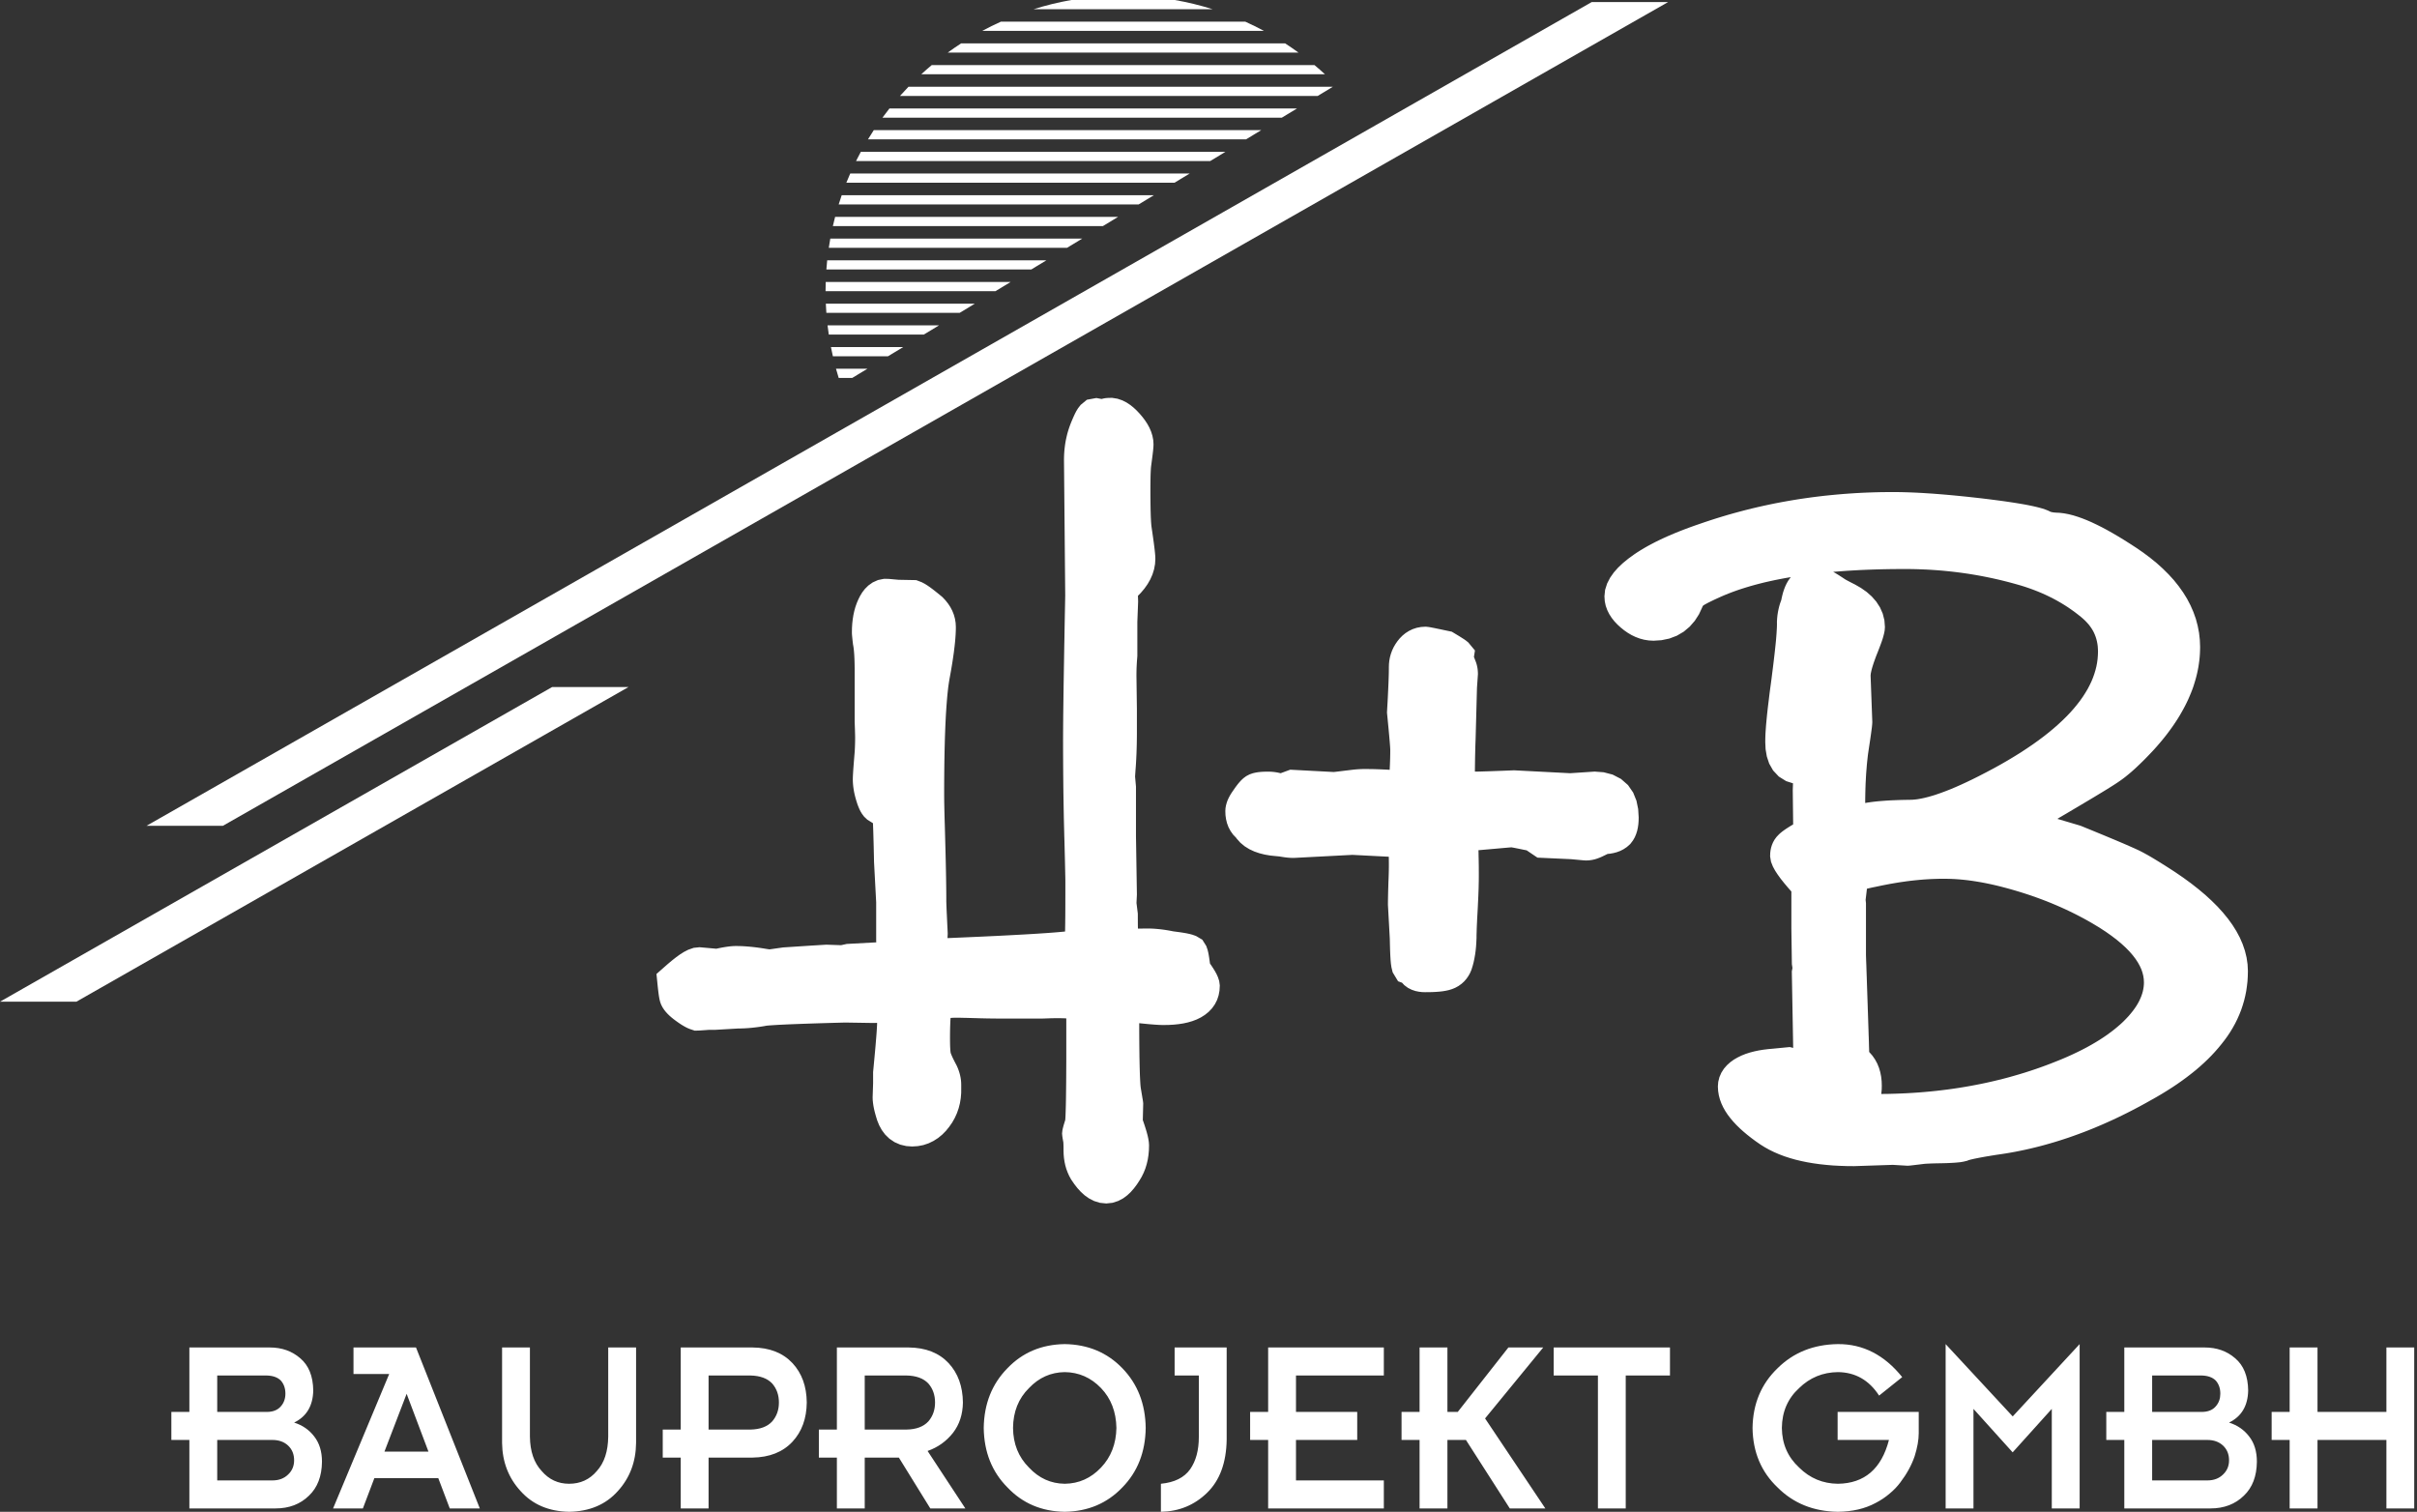
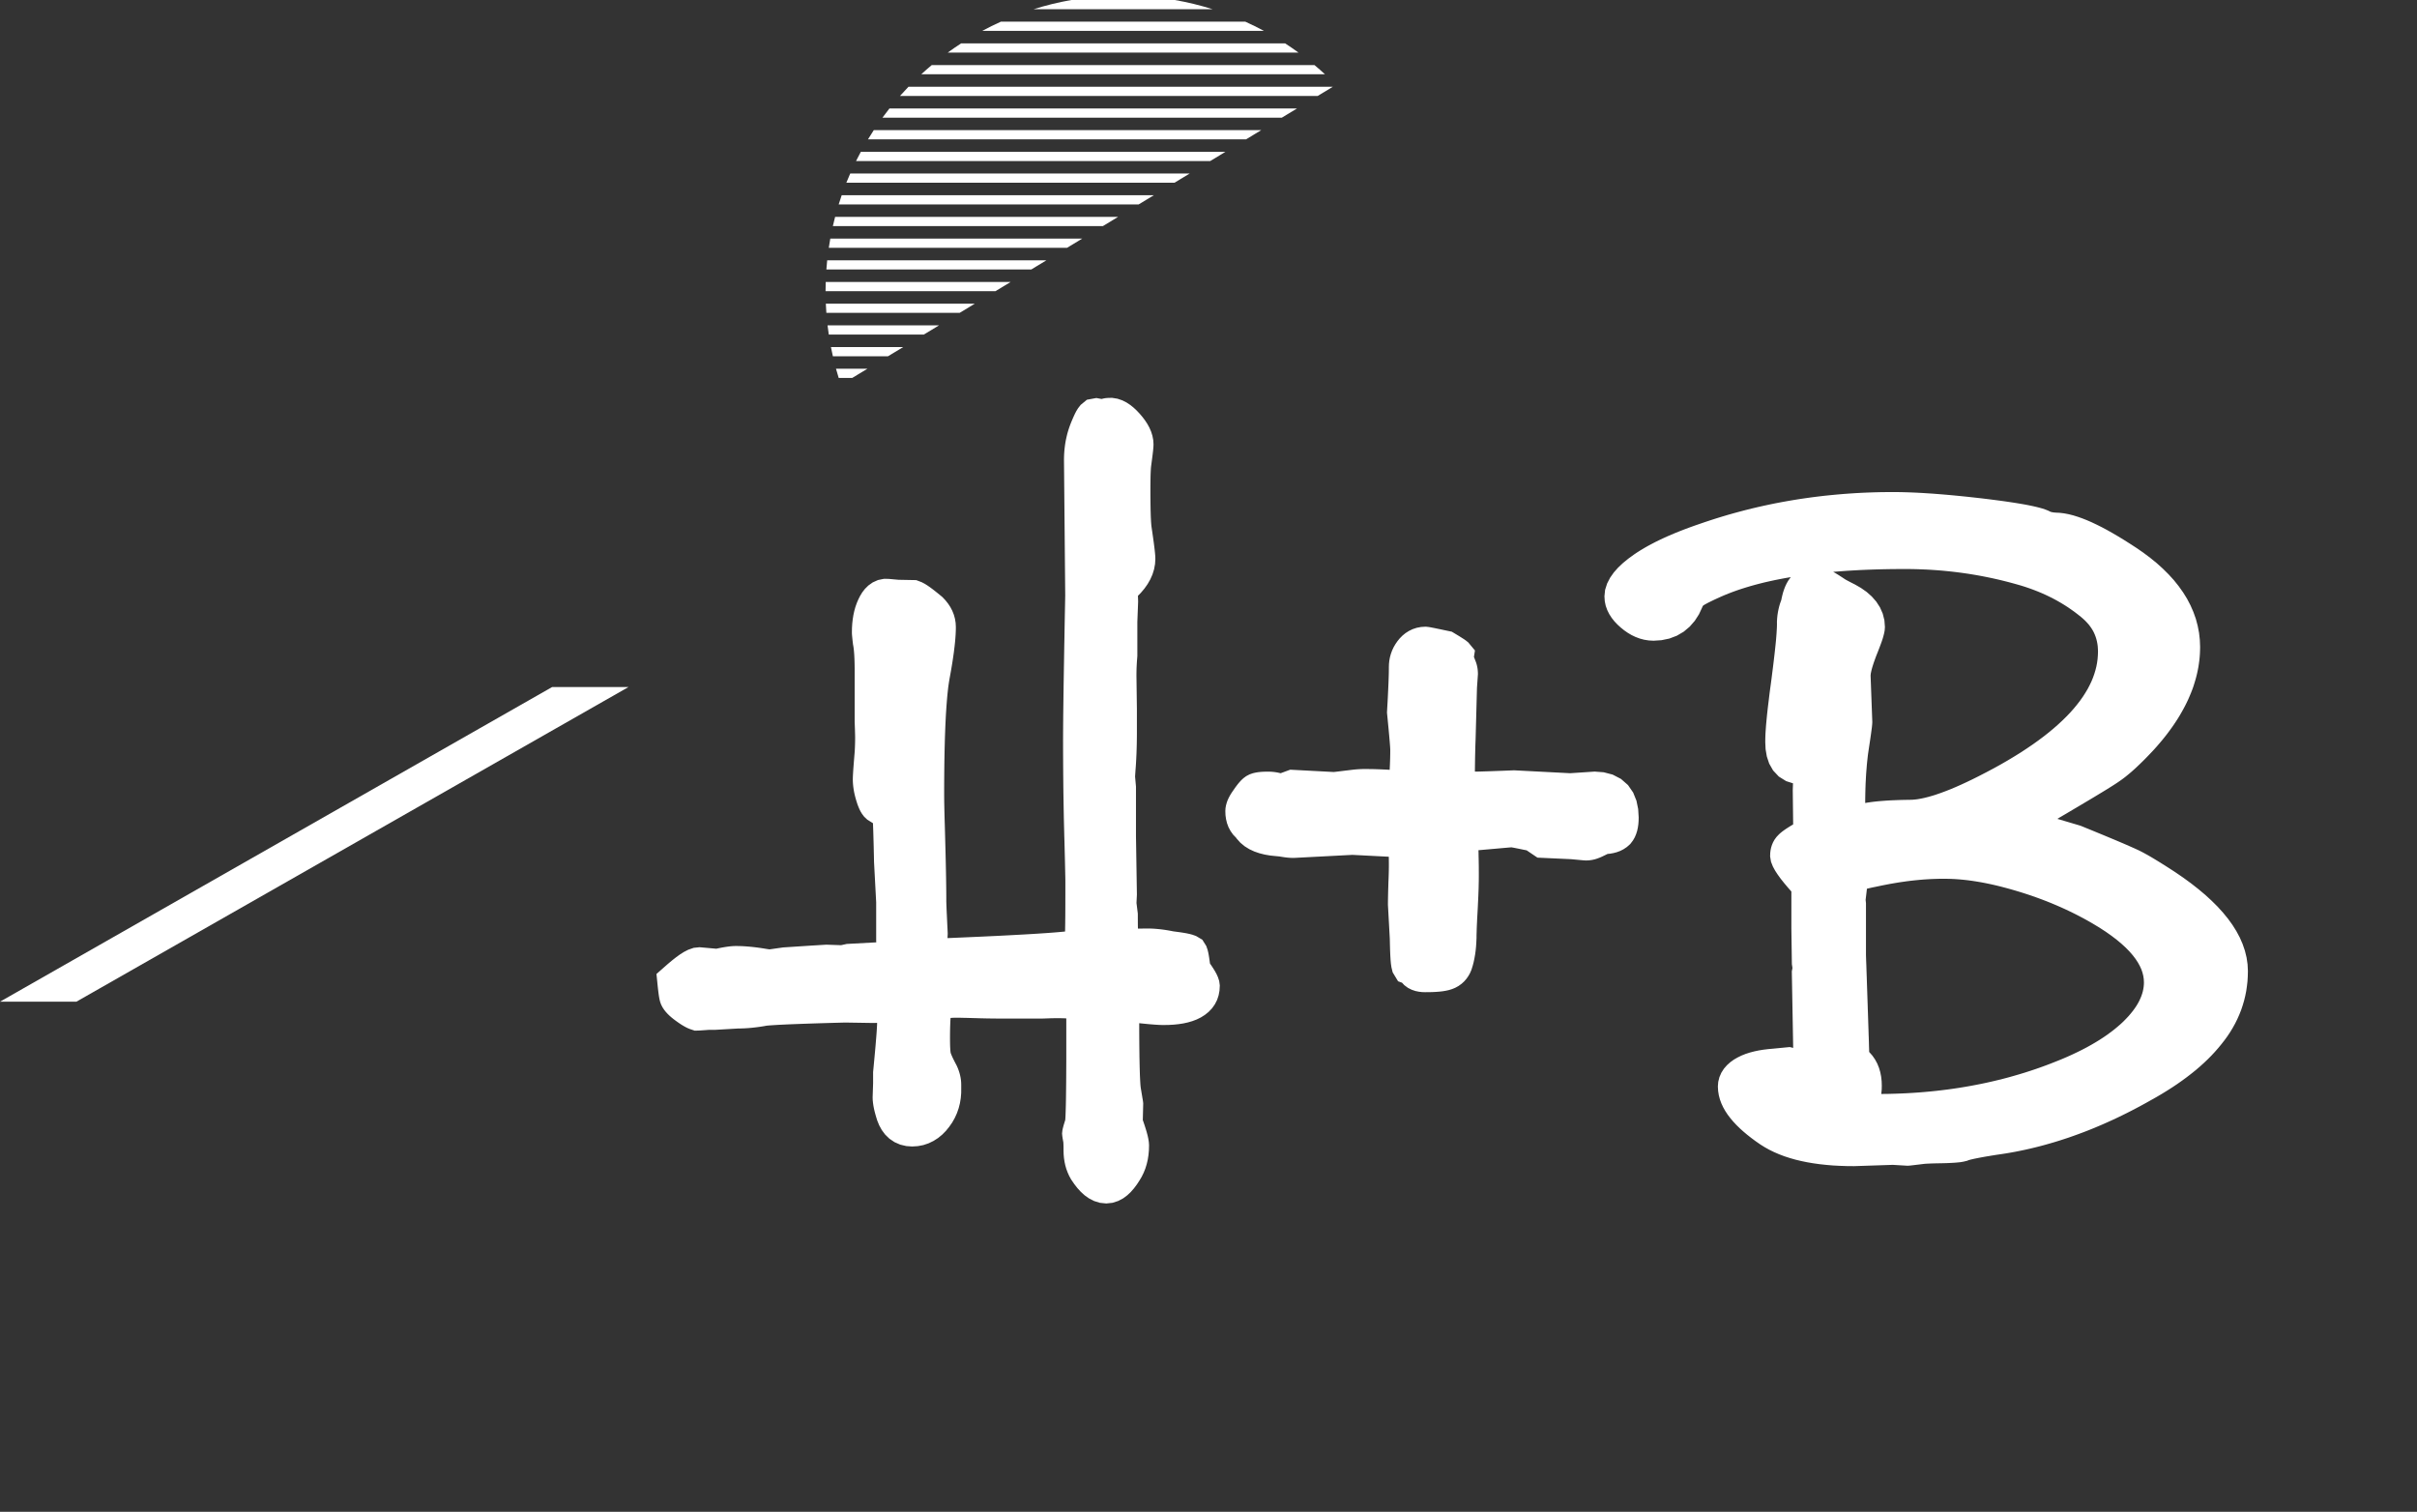
<svg xmlns="http://www.w3.org/2000/svg" xmlns:xlink="http://www.w3.org/1999/xlink" width="243px" height="152px" viewBox="0 0 243 152" version="1.1">
  <rect x="0" y="0" width="243" height="152" fill="#333333" stroke="none" />
  <desc>Created with Lunacy</desc>
  <defs>
-     <path d="M0 0L225.493 0L225.493 16.834L0 16.834L0 0Z" transform="translate(17.228 135.14)" id="path_1" />
    <clipPath id="mask_1">
      <use xlink:href="#path_1" />
    </clipPath>
  </defs>
  <path d="M38.913 0.925C37.684 0.538 36.417 0.227 35.124 0L24.708 0C23.415 0.227 22.15 0.538 20.92 0.925L38.913 0.925ZM44.08 3.107C43.467 2.777 42.842 2.468 42.203 2.18L17.624 2.18C16.987 2.468 16.362 2.777 15.749 3.107L44.08 3.107ZM46.205 4.362C46.661 4.658 47.108 4.967 47.547 5.287L12.283 5.287C12.723 4.967 13.171 4.658 13.627 4.362L46.205 4.362ZM50.21 7.468C49.865 7.151 49.514 6.843 49.155 6.543L10.676 6.543C10.318 6.843 9.965 7.151 9.623 7.468L50.21 7.468ZM51 8.724L49.474 9.649L7.481 9.649C7.759 9.334 8.044 9.025 8.335 8.724L51 8.724ZM45.874 11.83L47.401 10.904L6.424 10.904C6.183 11.207 5.949 11.517 5.72 11.83L45.874 11.83ZM43.801 13.085L42.274 14.011L4.264 14.011C4.453 13.698 4.649 13.39 4.848 13.085L43.801 13.085ZM38.675 16.191L40.202 15.266L3.545 15.266C3.381 15.571 3.22 15.88 3.066 16.191L38.675 16.191ZM36.605 17.447L35.079 18.372L2.09 18.372C2.213 18.06 2.344 17.753 2.479 17.447L36.605 17.447ZM31.478 20.553L33.005 19.628L1.623 19.628C1.517 19.934 1.414 20.242 1.319 20.553L31.478 20.553ZM29.406 21.808L27.878 22.734L0.734 22.734C0.805 22.423 0.879 22.115 0.959 21.808L29.406 21.808ZM24.279 24.915L25.806 23.989L0.476 23.989C0.42 24.296 0.371 24.605 0.325 24.915L24.279 24.915ZM22.206 26.17L20.679 27.096L0.082 27.096C0.105 26.786 0.132 26.477 0.164 26.17L22.206 26.17ZM17.08 29.276L18.605 28.351L0.016 28.351C0.007 28.658 0 28.965 0 29.274L0 29.276L17.08 29.276ZM15.007 30.532L13.48 31.457L0.081 31.457C0.058 31.15 0.04 30.842 0.027 30.532L15.007 30.532ZM9.879 33.638L11.407 32.713L0.2 32.713C0.237 33.022 0.278 33.331 0.324 33.638L9.879 33.638ZM7.807 34.894L6.279 35.819L0.735 35.819C0.666 35.513 0.601 35.203 0.541 34.894L7.807 34.894ZM2.68 38L4.207 37.074L1.05 37.074C1.136 37.385 1.226 37.694 1.321 38L2.68 38Z" transform="translate(83 0)" id="Fill-9" fill="#FFFFFF" fill-rule="evenodd" stroke="none" />
  <g id="Group-8">
-     <path d="M145.302 0L152.981 0L7.68 82.823L0 82.823L145.302 0" transform="translate(14.726 0.208)" id="Fill-5" fill="#FFFFFF" fill-rule="evenodd" stroke="none" />
    <path d="M55.511 0L63.189 0L7.679 31.637L0 31.637L55.511 0" transform="translate(0 69.076)" id="Fill-7" fill="#FFFFFF" fill-rule="evenodd" stroke="none" />
  </g>
  <path d="M29.535 62.997L29.545 62.712L29.559 62.457L29.567 62.348L29.586 62.345L29.829 62.33L30.12 62.324L30.256 62.325L30.441 62.326L30.653 62.33L30.893 62.336L31.16 62.341L31.457 62.349L31.779 62.358L32.123 62.367L32.285 62.373L32.464 62.377L32.652 62.383L32.846 62.387L33.044 62.392L33.254 62.396L33.474 62.399L33.696 62.402L33.924 62.404L34.162 62.407L34.412 62.408L34.664 62.41L34.926 62.411L35.198 62.411L35.475 62.413L38.651 62.413L38.997 62.402L39.291 62.392L39.722 62.377L39.892 62.375L40.026 62.371L40.121 62.368L40.167 62.368L40.555 62.371L40.908 62.379L41.203 62.391L41.203 65.87L41.202 66.691L41.198 67.46L41.194 68.18L41.19 68.85L41.183 69.471L41.176 70.038L41.169 70.557L41.16 71.025L41.149 71.439L41.138 71.803L41.127 72.114L41.115 72.365L41.102 72.555L41.096 72.612L41.083 72.657L41.023 72.847L40.971 73.019L40.923 73.18L40.885 73.327L40.845 73.481L40.809 73.667L40.777 73.961L40.798 74.192L40.809 74.286L40.821 74.361L40.831 74.433L40.849 74.524L40.865 74.625L40.886 74.735L40.907 74.862L40.91 74.893L40.914 74.984L40.919 75.111L40.923 75.269L40.925 75.455L40.925 75.694L40.936 76.051L40.969 76.43L41.025 76.805L41.104 77.175L41.209 77.537L41.341 77.891L41.495 78.234L41.687 78.584L42.01 79.056L42.325 79.459L42.667 79.834L43.047 80.179L43.484 80.489L43.991 80.751L44.576 80.933L45.216 81L45.848 80.933L46.424 80.747L46.92 80.485L47.334 80.177L47.691 79.841L48.008 79.478L48.297 79.093L48.563 78.686L48.78 78.322L48.983 77.909L49.153 77.483L49.288 77.044L49.393 76.593L49.465 76.131L49.508 75.662L49.523 75.152L49.502 74.832L49.451 74.503L49.382 74.184L49.295 73.855L49.192 73.504L49.071 73.129L48.934 72.725L48.895 72.618L48.936 70.936L48.916 70.748L48.899 70.64L48.88 70.518L48.853 70.367L48.824 70.185L48.786 69.962L48.744 69.702L48.695 69.417L48.682 69.317L48.665 69.18L48.65 68.981L48.634 68.728L48.619 68.425L48.603 68.073L48.591 67.674L48.578 67.231L48.568 66.742L48.557 66.208L48.551 65.63L48.544 65.007L48.539 64.342L48.536 63.631L48.535 62.874L48.661 62.889L49.076 62.93L49.46 62.968L49.813 62.998L50.14 63.023L50.441 63.042L50.719 63.054L50.98 63.058L51.501 63.05L52.004 63.021L52.49 62.971L52.961 62.899L53.421 62.799L53.87 62.668L54.307 62.503L54.73 62.296L55.136 62.041L55.516 61.735L55.856 61.378L56.142 60.973L56.366 60.533L56.518 60.071L56.605 59.608L56.636 59.076L56.576 58.637L56.452 58.252L56.312 57.942L56.157 57.657L55.986 57.378L55.797 57.09L55.648 56.876L55.614 56.619L55.57 56.307L55.524 56.026L55.474 55.763L55.407 55.489L55.275 55.11L54.88 54.482L54.242 54.106L53.869 53.974L53.585 53.901L53.306 53.841L53.008 53.788L52.676 53.737L52.307 53.687L51.98 53.644L51.719 53.593L51.369 53.531L51.021 53.478L50.676 53.434L50.337 53.4L50.002 53.374L49.671 53.359L49.343 53.354L48.706 53.363L48.405 53.364L48.403 53.269L48.398 52.98L48.394 52.329L48.393 51.856L48.26 50.788L48.301 49.945L48.208 44.047L48.208 39.081L48.119 38.088L48.12 38.066L48.124 37.988L48.13 37.891L48.138 37.772L48.148 37.635L48.156 37.488L48.174 37.27L48.191 37.035L48.207 36.798L48.22 36.559L48.234 36.321L48.244 36.079L48.257 35.833L48.265 35.586L48.274 35.338L48.288 34.833L48.292 34.578L48.296 34.321L48.299 34.06L48.301 33.796L48.301 33.531L48.301 31.289L48.256 27.95L48.257 27.718L48.26 27.48L48.266 27.241L48.276 27.002L48.288 26.764L48.302 26.524L48.321 26.284L48.346 25.96L48.346 22.532L48.425 20.477L48.406 19.903L48.704 19.6L49.061 19.175L49.378 18.726L49.647 18.255L49.866 17.759L50.027 17.242L50.126 16.711L50.157 16.197L50.147 15.912L50.124 15.632L50.093 15.323L50.05 14.971L49.999 14.567L49.936 14.111L49.863 13.601L49.781 13.037L49.768 12.95L49.757 12.86L49.746 12.742L49.735 12.599L49.723 12.437L49.713 12.25L49.703 12.04L49.694 11.81L49.687 11.561L49.679 11.291L49.674 10.999L49.669 10.688L49.666 10.358L49.66 9.637L49.66 9.249L49.662 8.766L49.666 8.332L49.672 7.948L49.682 7.612L49.695 7.331L49.708 7.104L49.722 6.938L49.739 6.805L49.787 6.447L49.87 5.808L49.902 5.541L49.929 5.301L49.949 5.085L49.964 4.887L49.971 4.654L49.944 4.235L49.858 3.799L49.727 3.386L49.556 2.993L49.354 2.624L49.121 2.268L48.867 1.93L48.585 1.599L48.288 1.282L47.975 0.989L47.639 0.719L47.265 0.471L46.843 0.256L46.356 0.089L45.809 0L45.419 0.009L45.297 0.015L45.112 0.035L44.948 0.065L44.801 0.101L44.757 0.115L44.228 0.017L43.277 0.19L42.646 0.711L42.381 1.053L42.215 1.323L42.08 1.583L41.955 1.849L41.827 2.14L41.691 2.465L41.607 2.68L41.525 2.902L41.449 3.128L41.378 3.355L41.312 3.586L41.254 3.818L41.201 4.051L41.15 4.29L41.108 4.53L41.072 4.769L41.042 5.009L41.016 5.252L40.997 5.497L40.982 5.742L40.974 5.99L40.971 6.236L41.095 19.863L41.083 20.504L41.07 21.158L41.057 21.798L41.034 23.038L41.014 24.223L41.002 24.794L40.993 25.352L40.983 25.899L40.975 26.428L40.966 26.946L40.95 27.94L40.942 28.416L40.934 28.878L40.929 29.329L40.922 29.765L40.917 30.187L40.911 30.595L40.906 30.991L40.901 31.371L40.892 32.093L40.891 32.434L40.887 32.761L40.883 33.374L40.881 33.662L40.88 33.934L40.879 34.193L40.878 34.44L40.879 34.783L40.879 35.123L40.88 35.462L40.881 35.799L40.883 36.133L40.885 36.466L40.886 36.8L40.888 37.129L40.891 37.461L40.892 37.789L40.896 38.115L40.899 38.44L40.902 38.763L40.905 39.085L40.91 39.406L40.913 39.725L40.918 40.044L40.923 40.358L40.929 40.673L40.933 40.986L40.939 41.296L40.945 41.605L40.951 41.915L40.956 42.223L40.964 42.53L40.971 42.833L40.978 43.134L40.986 43.436L40.994 43.737L41 44.035L41.01 44.331L41.019 44.623L41.04 45.466L41.05 45.853L41.068 46.559L41.075 46.877L41.081 47.17L41.087 47.44L41.093 47.691L41.097 47.913L41.102 48.112L41.105 48.288L41.108 48.44L41.109 48.666L41.109 49.328L41.109 49.882L41.108 50.404L41.107 50.895L41.106 51.355L41.103 51.785L41.101 52.181L41.096 52.546L41.093 52.88L41.088 53.181L41.084 53.449L41.079 53.657L40.966 53.669L40.721 53.692L40.449 53.716L40.157 53.741L39.84 53.766L39.5 53.792L39.137 53.818L38.752 53.843L38.342 53.871L37.912 53.898L37.459 53.925L36.956 53.954L35.966 54.008L35.424 54.037L34.859 54.066L34.273 54.096L33.664 54.124L33.033 54.154L32.38 54.185L31.705 54.214L31.008 54.245L30.288 54.276L29.547 54.308L29.259 54.319L29.282 53.864L29.262 53.434L29.245 53.106L29.231 52.801L29.218 52.515L29.205 52.25L29.194 52.005L29.182 51.776L29.165 51.385L29.159 51.219L29.153 51.072L29.149 50.945L29.145 50.84L29.143 50.757L29.142 50.698L29.139 50.664L29.139 50.324L29.137 49.944L29.134 49.545L29.129 49.123L29.123 48.681L29.116 48.214L29.107 47.727L29.096 47.217L29.085 46.686L29.058 45.555L29.042 44.956L29.009 43.692L28.99 43.024L28.969 42.337L28.95 41.612L28.943 41.274L28.936 40.944L28.93 40.631L28.927 40.331L28.924 40.041L28.924 39.218L28.926 38.683L28.93 38.161L28.934 37.649L28.939 37.149L28.945 36.661L28.953 36.184L28.962 35.72L28.971 35.267L28.983 34.826L28.994 34.396L29.007 33.977L29.022 33.57L29.037 33.174L29.053 32.791L29.071 32.421L29.089 32.064L29.108 31.716L29.131 31.379L29.152 31.055L29.175 30.745L29.199 30.445L29.223 30.159L29.248 29.886L29.275 29.624L29.302 29.374L29.329 29.138L29.359 28.917L29.389 28.707L29.42 28.509L29.45 28.326L29.482 28.145L29.554 27.752L29.622 27.368L29.685 26.992L29.745 26.628L29.799 26.275L29.849 25.933L29.896 25.601L29.973 24.971L30.006 24.669L30.034 24.378L30.056 24.096L30.075 23.824L30.088 23.559L30.097 23.302L30.099 23.018L30.078 22.633L30.011 22.211L29.896 21.799L29.739 21.404L29.543 21.03L29.312 20.68L29.052 20.354L28.732 20.016L28.324 19.682L28.027 19.444L27.753 19.231L27.492 19.038L27.242 18.865L26.98 18.701L26.67 18.538L26.116 18.327L24.329 18.293L23.345 18.204L22.882 18.194L22.272 18.318L21.737 18.56L21.301 18.869L20.96 19.208L20.692 19.554L20.475 19.91L20.294 20.269L20.134 20.646L19.996 21.039L19.885 21.442L19.797 21.852L19.73 22.272L19.683 22.696L19.656 23.128L19.648 23.579L19.651 23.704L19.658 23.82L19.668 23.939L19.68 24.068L19.695 24.213L19.711 24.373L19.731 24.546L19.761 24.798L19.791 24.957L19.804 25.041L19.82 25.142L19.834 25.256L19.847 25.382L19.86 25.52L19.884 25.834L19.892 26.01L19.902 26.195L19.909 26.39L19.915 26.596L19.92 26.815L19.923 27.043L19.926 27.28L19.926 27.532L19.926 32.583L19.948 33.166L19.955 33.396L19.961 33.604L19.966 33.783L19.97 33.934L19.972 34.054L19.973 34.148L19.972 34.34L19.97 34.524L19.966 34.705L19.961 34.887L19.955 35.065L19.948 35.234L19.94 35.402L19.931 35.557L19.889 36.063L19.851 36.536L19.818 36.956L19.79 37.326L19.77 37.646L19.754 37.918L19.744 38.15L19.739 38.357L19.745 38.604L19.761 38.855L19.787 39.107L19.822 39.361L19.867 39.621L19.923 39.881L19.988 40.142L20.061 40.404L20.138 40.653L20.215 40.889L20.302 41.113L20.397 41.339L20.512 41.573L20.661 41.821L20.878 42.11L21.195 42.41L21.625 42.678L21.765 42.767L21.773 42.958L21.794 43.514L21.805 43.878L21.816 44.267L21.839 45.104L21.85 45.581L21.862 46.092L21.873 46.666L22.089 50.726L22.089 54.547L22.097 54.747L19.127 54.907L18.555 55.032L17.084 54.98L15.524 55.075L12.737 55.257L11.366 55.452L11.267 55.438L10.969 55.393L10.771 55.359L10.402 55.304L10.036 55.254L9.678 55.213L9.329 55.178L8.988 55.151L8.653 55.13L8.326 55.119L7.991 55.114L7.731 55.12L7.455 55.143L7.181 55.175L6.9 55.216L6.614 55.265L6.315 55.323L6.014 55.387L4.333 55.237L3.742 55.298L3.188 55.491L2.76 55.712L2.372 55.956L1.985 56.236L1.585 56.549L1.161 56.904L0 57.926L0.129 59.202L0.164 59.516L0.198 59.799L0.232 60.051L0.268 60.276L0.31 60.494L0.372 60.744L0.467 61.001L0.605 61.273L0.769 61.523L0.942 61.741L1.12 61.936L1.307 62.118L1.504 62.292L1.713 62.461L1.923 62.618L2.125 62.764L2.316 62.896L2.505 63.02L2.692 63.134L2.885 63.243L3.094 63.351L3.334 63.453L3.852 63.626L4.289 63.612L4.393 63.607L4.501 63.599L4.625 63.591L4.772 63.58L4.947 63.568L5.15 63.553L5.313 63.541L5.937 63.541L8.175 63.41L8.472 63.405L8.849 63.391L9.229 63.368L9.609 63.334L9.991 63.291L10.377 63.24L10.766 63.18L11.066 63.126L11.156 63.116L11.348 63.1L11.595 63.082L11.89 63.063L12.233 63.042L12.624 63.023L13.06 63.002L13.541 62.981L14.068 62.961L14.642 62.939L15.259 62.918L15.92 62.896L16.627 62.874L17.378 62.852L18.175 62.83L18.973 62.809L21.725 62.852L21.946 62.851L22.16 62.842L22.18 62.841L22.182 62.861L22.18 62.93L22.178 63.05L22.17 63.205L22.158 63.389L22.146 63.605L22.129 63.847L22.109 64.117L22.085 64.413L22.03 65.082L21.997 65.457L21.961 65.855L21.922 66.281L21.88 66.73L21.836 67.204L21.78 67.789L21.78 68.916L21.733 70.328L21.742 70.611L21.77 70.889L21.81 71.164L21.862 71.442L21.925 71.721L21.999 72.003L22.083 72.296L22.192 72.65L22.388 73.132L22.651 73.614L22.992 74.072L23.42 74.487L23.934 74.834L24.509 75.085L25.113 75.228L25.704 75.271L26.276 75.235L26.831 75.129L27.364 74.95L27.861 74.708L28.321 74.413L28.736 74.071L29.11 73.691L29.437 73.284L29.734 72.858L29.992 72.4L30.208 71.924L30.379 71.433L30.508 70.928L30.593 70.412L30.636 69.891L30.639 69.422L30.639 69.051L30.632 68.832L30.611 68.585L30.573 68.338L30.522 68.093L30.458 67.855L30.381 67.618L30.292 67.383L30.181 67.131L30.009 66.805L29.891 66.572L29.789 66.365L29.708 66.187L29.646 66.041L29.602 65.929L29.58 65.861L29.576 65.849L29.571 65.822L29.559 65.729L29.546 65.591L29.535 65.417L29.524 65.211L29.517 64.969L29.513 64.698L29.511 64.397L29.513 64.008L29.517 63.645L29.524 63.307L29.535 62.997ZM113.535 18.114L114.045 18.026L114.029 18.041L113.787 18.378L113.622 18.665L113.487 18.952L113.373 19.244L113.273 19.545L113.188 19.864L113.112 20.197L113.085 20.338L112.961 20.678L112.877 20.968L112.806 21.259L112.748 21.553L112.702 21.849L112.671 22.151L112.649 22.493L112.652 22.737L112.649 22.917L112.642 23.135L112.627 23.387L112.61 23.671L112.586 23.987L112.558 24.336L112.521 24.711L112.478 25.12L112.431 25.558L112.377 26.024L112.32 26.518L112.256 27.044L112.185 27.597L112.113 28.18L112.032 28.791L111.964 29.28L111.903 29.752L111.849 30.208L111.795 30.645L111.744 31.066L111.698 31.468L111.656 31.853L111.62 32.218L111.587 32.569L111.557 32.902L111.533 33.221L111.512 33.521L111.495 33.805L111.485 34.075L111.479 34.332L111.476 34.608L111.509 35.329L111.633 36.057L111.87 36.773L112.264 37.465L112.84 38.079L113.578 38.538L114.264 38.756L114.24 39.453L114.28 42.887L114.08 43.008L113.826 43.165L113.589 43.318L113.371 43.468L113.16 43.624L112.942 43.804L112.775 43.969L112.603 44.154L112.412 44.415L112.261 44.684L112.148 44.951L112.064 45.22L112.008 45.487L111.976 45.746L111.964 46.111L112.052 46.642L112.245 47.13L112.468 47.539L112.724 47.932L113.017 48.336L113.356 48.764L113.741 49.223L114.101 49.634L114.101 53.362L114.151 56.939L114.21 57.323L114.145 57.664L114.283 65.358L113.942 65.273L112.233 65.439L111.773 65.48L111.291 65.539L110.827 65.614L110.376 65.709L109.936 65.823L109.507 65.961L109.091 66.127L108.705 66.316L108.332 66.529L107.971 66.788L107.629 67.094L107.321 67.446L107.061 67.853L106.866 68.3L106.747 68.776L106.711 69.233L106.737 69.69L106.806 70.118L106.916 70.537L107.063 70.94L107.246 71.332L107.459 71.709L107.698 72.072L107.967 72.424L108.256 72.768L108.569 73.104L108.907 73.437L109.268 73.761L109.65 74.084L110.057 74.404L110.487 74.724L110.962 75.056L111.407 75.335L111.879 75.599L112.37 75.839L112.879 76.058L113.407 76.258L113.954 76.435L114.518 76.596L115.099 76.735L115.694 76.858L116.311 76.962L116.947 77.051L117.597 77.122L118.265 77.179L118.955 77.216L119.661 77.24L120.409 77.247L124.298 77.118L125.792 77.207L126.001 77.192L126.119 77.18L126.247 77.165L126.418 77.145L126.626 77.119L126.88 77.09L127.179 77.053L127.472 77.017L127.547 77.011L127.685 77.002L127.864 76.993L128.081 76.983L128.338 76.974L128.633 76.966L128.966 76.96L129.35 76.953L129.776 76.941L130.159 76.923L130.502 76.903L130.811 76.877L131.105 76.847L131.403 76.796L131.791 76.702L131.904 76.65L131.981 76.628L132.095 76.598L132.223 76.566L132.369 76.532L132.524 76.498L132.694 76.464L132.875 76.427L133.068 76.39L133.276 76.351L133.492 76.312L133.719 76.272L133.959 76.234L134.208 76.191L134.47 76.15L134.727 76.108L135.179 76.043L135.665 75.968L136.15 75.886L136.634 75.798L137.118 75.701L137.604 75.599L138.09 75.489L138.575 75.373L139.06 75.251L139.546 75.121L140.032 74.984L140.519 74.842L141.001 74.694L141.49 74.537L141.976 74.376L142.461 74.206L142.947 74.03L143.434 73.848L143.921 73.661L144.407 73.465L144.891 73.263L145.38 73.055L145.866 72.839L146.354 72.618L146.841 72.391L147.327 72.156L147.814 71.916L148.301 71.668L148.788 71.413L149.276 71.153L149.764 70.886L150.248 70.614L150.798 70.305L151.347 69.982L151.878 69.656L152.396 69.325L152.897 68.99L153.381 68.65L153.849 68.306L154.303 67.956L154.742 67.603L155.163 67.243L155.568 66.878L155.956 66.509L156.327 66.136L156.683 65.753L157.021 65.367L157.337 64.984L157.644 64.592L157.943 64.18L158.223 63.76L158.481 63.33L158.724 62.892L158.943 62.446L159.143 61.994L159.325 61.534L159.481 61.066L159.62 60.593L159.736 60.115L159.832 59.631L159.902 59.143L159.959 58.65L159.987 58.152L160 57.622L159.966 56.959L159.866 56.272L159.699 55.592L159.471 54.923L159.186 54.266L158.842 53.623L158.446 52.99L157.997 52.37L157.496 51.758L156.952 51.157L156.356 50.565L155.717 49.977L155.025 49.396L154.29 48.819L153.507 48.247L152.682 47.682L152.391 47.493L152.125 47.321L151.868 47.156L151.616 46.994L151.372 46.843L151.14 46.697L150.912 46.557L150.691 46.423L150.479 46.295L150.275 46.174L150.08 46.06L149.89 45.951L149.703 45.85L149.53 45.753L149.358 45.663L149.186 45.575L148.998 45.482L148.794 45.388L148.573 45.287L148.322 45.176L148.048 45.055L147.75 44.924L147.424 44.784L147.067 44.632L146.688 44.471L146.28 44.301L145.844 44.119L145.382 43.927L144.894 43.726L144.381 43.514L143.833 43.291L143.172 43.021L140.839 42.329L141.098 42.176L141.757 41.791L142.375 41.423L142.96 41.078L143.508 40.752L144.022 40.447L144.499 40.161L144.941 39.894L145.349 39.647L145.722 39.42L146.361 39.021L146.634 38.846L146.874 38.688L147.08 38.547L147.278 38.409L147.487 38.256L147.693 38.097L147.9 37.929L148.108 37.756L148.322 37.574L148.535 37.384L148.75 37.188L148.965 36.983L149.186 36.773L149.408 36.556L149.637 36.329L149.863 36.096L150.097 35.853L150.333 35.606L150.583 35.338L150.858 35.029L151.125 34.719L151.384 34.411L151.634 34.103L151.875 33.794L152.108 33.483L152.334 33.171L152.553 32.858L152.761 32.545L152.965 32.23L153.158 31.914L153.339 31.598L153.517 31.279L153.686 30.961L153.846 30.642L153.998 30.32L154.138 29.997L154.273 29.675L154.4 29.351L154.517 29.025L154.619 28.699L154.719 28.371L154.809 28.043L154.889 27.716L154.959 27.386L155.023 27.055L155.072 26.726L155.117 26.393L155.15 26.062L155.174 25.731L155.187 25.398L155.195 25.045L155.167 24.341L155.087 23.623L154.95 22.914L154.764 22.216L154.519 21.53L154.226 20.859L153.883 20.203L153.487 19.563L153.045 18.941L152.561 18.336L152.028 17.75L151.452 17.178L150.835 16.621L150.173 16.083L149.474 15.559L148.741 15.055L148.115 14.649L147.523 14.275L146.946 13.924L146.385 13.596L145.843 13.29L145.318 13.01L144.805 12.754L144.308 12.518L143.823 12.307L143.352 12.12L142.889 11.957L142.435 11.816L141.984 11.702L141.533 11.616L141.083 11.56L140.745 11.545L140.592 11.533L140.472 11.522L140.367 11.507L140.287 11.49L140.221 11.475L140.18 11.462L140.154 11.453L140.101 11.43L139.925 11.343L139.631 11.227L139.339 11.13L139.031 11.043L138.704 10.961L138.36 10.883L137.985 10.805L137.581 10.727L137.147 10.652L136.682 10.575L136.186 10.498L135.656 10.42L135.094 10.342L134.502 10.264L133.872 10.184L133.206 10.103L132.533 10.028L131.882 9.956L131.246 9.89L130.623 9.829L130.017 9.772L129.425 9.721L128.848 9.674L128.29 9.631L127.74 9.596L127.21 9.562L126.694 9.535L126.194 9.513L125.704 9.496L125.229 9.483L124.769 9.475L124.327 9.473L123.685 9.476L123.048 9.484L122.415 9.5L121.778 9.522L121.145 9.549L120.519 9.584L119.89 9.625L119.266 9.672L118.64 9.726L118.019 9.785L117.398 9.849L116.782 9.922L116.167 10L115.551 10.085L114.939 10.175L114.332 10.272L113.721 10.376L113.116 10.486L112.51 10.601L111.91 10.724L111.31 10.853L110.713 10.987L110.117 11.128L109.523 11.276L108.931 11.431L108.342 11.591L107.755 11.756L107.169 11.93L106.584 12.109L106.004 12.295L105.426 12.487L104.859 12.681L104.366 12.851L103.874 13.027L103.399 13.205L102.934 13.385L102.481 13.566L102.044 13.749L101.616 13.934L101.201 14.123L100.797 14.314L100.407 14.506L100.03 14.703L99.662 14.9L99.308 15.102L98.964 15.308L98.634 15.515L98.307 15.734L97.715 16.163L97.174 16.604L96.686 17.064L96.253 17.552L95.881 18.08L95.58 18.66L95.374 19.302L95.307 19.953L95.341 20.453L95.435 20.907L95.591 21.34L95.791 21.744L96.032 22.118L96.306 22.467L96.611 22.79L96.938 23.089L97.283 23.368L97.647 23.622L98.03 23.849L98.433 24.042L98.861 24.202L99.308 24.321L99.768 24.393L100.248 24.419L101.042 24.367L101.83 24.204L102.584 23.918L103.277 23.512L103.881 23.003L104.392 22.415L104.811 21.763L105.108 21.128L105.164 20.998L105.188 20.952L105.205 20.921L105.218 20.902L105.224 20.894L105.24 20.883L105.288 20.848L105.365 20.801L105.513 20.718L105.716 20.609L105.973 20.481L106.275 20.334L106.626 20.171L107.009 19.997L107.394 19.831L107.792 19.67L108.199 19.514L108.623 19.362L109.054 19.216L109.505 19.074L109.964 18.936L110.437 18.803L110.921 18.676L111.419 18.552L111.928 18.436L112.45 18.323L112.989 18.216L113.535 18.114ZM118.306 17.497L118.549 17.634L118.858 17.823L119.19 18.038L119.502 18.244L119.529 18.261L119.606 18.305L119.721 18.366L119.866 18.443L120.032 18.531L120.228 18.632L120.504 18.772L121.095 19.112L121.667 19.513L122.182 19.97L122.635 20.487L123.01 21.066L123.286 21.695L123.454 22.359L123.506 23.042L123.48 23.398L123.421 23.695L123.351 23.969L123.27 24.247L123.17 24.54L123.056 24.853L122.928 25.191L122.787 25.554L122.684 25.81L122.594 26.041L122.514 26.261L122.44 26.468L122.37 26.669L122.311 26.853L122.255 27.026L122.209 27.188L122.168 27.337L122.136 27.47L122.112 27.59L122.089 27.696L122.078 27.787L122.071 27.857L122.065 27.907L122.065 27.928L122.238 32.611L122.223 32.853L122.199 33.101L122.16 33.39L122.114 33.736L122.056 34.148L121.986 34.625L121.903 35.17L121.816 35.757L121.782 36.019L121.752 36.3L121.72 36.587L121.691 36.881L121.667 37.182L121.642 37.486L121.618 37.798L121.599 38.115L121.583 38.438L121.565 38.765L121.553 39.098L121.543 39.436L121.534 39.783L121.528 40.132L121.524 40.487L121.524 40.736L121.734 40.698L122.078 40.648L122.441 40.602L122.819 40.562L123.218 40.528L123.635 40.497L124.073 40.471L124.53 40.452L125.009 40.434L125.51 40.422L126.012 40.415L126.283 40.407L126.537 40.386L126.825 40.349L127.142 40.292L127.486 40.219L127.859 40.125L128.259 40.012L128.683 39.877L129.13 39.723L129.602 39.547L130.096 39.353L130.616 39.134L131.156 38.896L131.717 38.636L132.3 38.357L132.907 38.054L133.685 37.653L134.438 37.253L135.163 36.852L135.859 36.45L136.53 36.047L137.178 35.645L137.791 35.241L138.382 34.839L138.946 34.435L139.484 34.033L139.994 33.629L140.478 33.227L140.936 32.824L141.366 32.424L141.771 32.025L142.151 31.626L142.502 31.23L142.826 30.836L143.13 30.443L143.405 30.053L143.654 29.666L143.884 29.281L144.085 28.897L144.267 28.517L144.422 28.139L144.557 27.76L144.67 27.386L144.765 27.01L144.835 26.636L144.886 26.26L144.915 25.884L144.928 25.505L144.918 25.233L144.9 24.968L144.865 24.716L144.818 24.476L144.76 24.244L144.689 24.019L144.606 23.803L144.512 23.592L144.405 23.388L144.282 23.188L144.145 22.99L143.998 22.796L143.828 22.605L143.646 22.413L143.447 22.227L143.217 22.028L142.897 21.774L142.571 21.524L142.233 21.283L141.895 21.05L141.545 20.825L141.188 20.609L140.824 20.4L140.454 20.199L140.076 20.008L139.691 19.823L139.297 19.646L138.895 19.477L138.485 19.317L138.067 19.163L137.642 19.018L137.211 18.882L136.869 18.783L136.512 18.683L136.159 18.586L135.804 18.493L135.448 18.403L135.091 18.316L134.734 18.233L134.375 18.153L134.017 18.077L133.654 18.003L133.294 17.932L132.932 17.865L132.57 17.801L132.206 17.741L131.841 17.683L131.476 17.63L131.109 17.579L130.742 17.532L130.373 17.487L130.006 17.447L129.636 17.41L129.265 17.374L128.893 17.343L128.52 17.316L128.147 17.291L127.769 17.269L127.395 17.253L127.017 17.237L126.639 17.225L126.261 17.217L125.881 17.212L125.499 17.21L124.731 17.214L123.976 17.222L123.23 17.236L122.499 17.256L121.78 17.281L121.071 17.311L120.376 17.349L119.694 17.39L119.022 17.439L118.363 17.491L118.306 17.497ZM74.723 24.187L74.994 23.912L75.301 23.659L75.65 23.437L76.027 23.255L76.436 23.12L76.861 23.039L77.337 23.008L77.633 23.04L77.826 23.072L78.018 23.109L78.25 23.154L78.521 23.211L78.84 23.276L79.208 23.355L79.962 23.513L80.494 23.833L80.71 23.964L80.894 24.08L81.058 24.184L81.206 24.28L81.358 24.385L81.613 24.588L82.289 25.401L82.186 26.05L82.219 26.134L82.289 26.316L82.39 26.575L82.439 26.725L82.477 26.858L82.508 27.002L82.538 27.149L82.559 27.297L82.573 27.442L82.583 27.588L82.588 27.778L82.492 29.157L82.354 34.321L82.341 34.645L82.33 34.957L82.322 35.27L82.3 36.217L82.296 36.535L82.287 37.172L82.283 37.581L82.32 37.581L82.464 37.578L82.63 37.576L82.816 37.571L83.017 37.566L83.239 37.558L83.488 37.551L83.75 37.542L84.032 37.533L84.331 37.521L84.653 37.509L84.992 37.498L85.723 37.469L86.217 37.449L91.862 37.741L94.329 37.577L95.237 37.647L96.133 37.881L96.969 38.314L97.676 38.934L98.195 39.687L98.524 40.501L98.698 41.346L98.75 42.195L98.74 42.56L98.715 42.882L98.669 43.201L98.599 43.525L98.497 43.849L98.362 44.173L98.175 44.502L97.902 44.862L97.558 45.164L97.231 45.383L96.89 45.556L96.541 45.685L96.193 45.775L95.85 45.835L95.629 45.856L95.549 45.893L95.401 45.965L95.23 46.048L95.052 46.134L94.827 46.231L94.59 46.32L94.342 46.397L94.064 46.459L93.771 46.5L93.459 46.516L93.206 46.501L91.948 46.384L88.572 46.229L87.483 45.493L87.2 45.439L86.868 45.369L86.592 45.313L86.353 45.266L86.157 45.228L86.002 45.201L85.951 45.194L85.908 45.197L85.758 45.208L85.561 45.225L85.326 45.245L85.048 45.27L84.733 45.298L84.377 45.33L83.982 45.364L83.547 45.403L83.075 45.444L82.641 45.483L82.649 45.725L82.653 45.992L82.659 46.256L82.665 46.511L82.668 46.761L82.673 47.007L82.675 47.25L82.675 47.482L82.677 47.71L82.677 48.142L82.675 48.352L82.673 48.568L82.668 48.791L82.659 49.251L82.651 49.492L82.641 49.738L82.632 49.991L82.621 50.246L82.609 50.51L82.595 50.779L82.583 51.054L82.569 51.335L82.553 51.622L82.538 51.905L82.512 52.329L82.496 52.721L82.479 53.075L82.467 53.394L82.459 53.672L82.452 53.908L82.447 54.105L82.447 54.303L82.427 54.738L82.4 55.151L82.361 55.556L82.307 55.954L82.239 56.345L82.16 56.727L82.062 57.102L81.931 57.519L81.796 57.831L81.641 58.112L81.448 58.392L81.218 58.661L80.949 58.908L80.648 59.127L80.32 59.308L79.995 59.443L79.675 59.543L79.353 59.614L79.035 59.666L78.717 59.702L78.386 59.727L78.041 59.745L77.675 59.754L77.266 59.757L76.978 59.748L76.652 59.71L76.306 59.639L75.939 59.515L75.56 59.328L75.191 59.054L74.957 58.804L74.56 58.661L74.017 57.764L73.892 57.254L73.838 56.883L73.804 56.497L73.778 56.061L73.757 55.559L73.74 54.983L73.727 54.369L73.541 50.99L73.541 50.768L73.543 50.562L73.547 50.33L73.552 50.069L73.558 49.782L73.566 49.465L73.577 49.12L73.588 48.736L73.599 48.474L73.608 48.235L73.616 48.005L73.622 47.784L73.628 47.572L73.63 47.367L73.633 47.17L73.634 46.981L73.633 46.736L73.63 46.46L73.628 46.138L69.968 45.951L64.069 46.258L63.85 46.254L63.67 46.245L63.486 46.231L63.3 46.211L63.115 46.187L62.923 46.158L62.727 46.127L62.626 46.109L62.593 46.106L62.475 46.095L62.361 46.084L62.244 46.073L62.13 46.061L62.007 46.049L61.894 46.037L61.708 46.018L61.151 45.922L60.619 45.788L60.104 45.611L59.609 45.38L59.139 45.09L58.705 44.731L58.325 44.306L58.279 44.233L57.975 43.917L57.714 43.548L57.509 43.162L57.361 42.763L57.264 42.365L57.208 41.966L57.192 41.549L57.208 41.263L57.256 40.986L57.326 40.732L57.41 40.487L57.511 40.261L57.619 40.051L57.739 39.843L57.854 39.665L58.02 39.425L58.171 39.207L58.319 39.005L58.468 38.813L58.623 38.63L58.794 38.444L59.009 38.244L59.293 38.034L59.632 37.857L59.963 37.742L60.249 37.676L60.505 37.635L60.75 37.61L60.989 37.594L61.231 37.586L61.489 37.582L61.641 37.586L61.797 37.592L61.952 37.604L62.1 37.619L62.258 37.641L62.415 37.667L62.567 37.698L62.74 37.738L62.752 37.742L63.714 37.387L68.09 37.619L68.183 37.61L68.641 37.556L68.952 37.517L69.32 37.473L69.74 37.422L69.911 37.401L70.097 37.38L70.288 37.361L70.479 37.346L70.665 37.334L70.852 37.326L71.044 37.32L71.228 37.319L71.48 37.32L71.726 37.324L71.978 37.326L72.239 37.333L72.503 37.342L72.772 37.351L73.043 37.364L73.326 37.376L73.61 37.391L73.716 37.398L73.716 37.395L73.727 37.15L73.738 36.911L73.747 36.676L73.755 36.447L73.762 36.224L73.766 36.009L73.77 35.797L73.772 35.592L73.773 35.405L73.772 35.36L73.77 35.29L73.764 35.19L73.757 35.062L73.745 34.91L73.716 34.535L73.697 34.315L73.676 34.075L73.652 33.812L73.626 33.526L73.598 33.221L73.566 32.895L73.532 32.546L73.497 32.179L73.444 31.647L73.472 31.122L73.494 30.752L73.514 30.397L73.532 30.056L73.547 29.73L73.562 29.418L73.575 29.119L73.588 28.836L73.599 28.569L73.616 28.072L73.628 27.635L73.63 27.437L73.633 27.256L73.634 27.055L73.644 26.752L73.68 26.412L73.745 26.071L73.838 25.732L73.96 25.401L74.111 25.076L74.291 24.766L74.494 24.469L74.723 24.187ZM137.035 68.005L136.502 68.16L135.968 68.311L135.429 68.454L134.887 68.589L134.342 68.719L133.792 68.844L133.238 68.962L132.683 69.072L132.124 69.177L131.56 69.276L130.993 69.369L130.425 69.455L129.854 69.535L129.275 69.607L128.696 69.675L128.112 69.735L127.524 69.789L126.935 69.838L126.341 69.878L125.746 69.914L125.143 69.942L124.54 69.964L123.93 69.981L123.318 69.989L123.136 69.992L123.15 69.891L123.184 69.533L123.192 69.159L123.177 68.705L123.127 68.251L123.039 67.804L122.911 67.364L122.737 66.936L122.516 66.526L122.247 66.136L122.001 65.856L121.921 65.766L121.921 65.682L121.918 65.566L121.914 65.438L121.909 65.29L121.903 65.125L121.899 64.943L121.895 64.744L121.887 64.528L121.88 64.295L121.869 64.045L121.861 63.778L121.853 63.493L121.831 62.868L121.821 62.533L121.809 62.179L121.797 61.808L121.782 61.42L121.771 61.014L121.756 60.591L121.741 60.148L121.693 58.725L121.677 58.215L121.657 57.686L121.64 57.142L121.618 56.581L121.601 56.033L121.601 50.801L121.565 50.479L121.691 49.411L121.691 49.358L121.968 49.29L122.305 49.216L122.707 49.135L123.172 49.036L123.613 48.949L124.048 48.866L124.482 48.791L124.91 48.72L125.331 48.658L125.751 48.599L126.164 48.548L126.573 48.504L126.977 48.465L127.377 48.431L127.772 48.405L128.158 48.383L128.546 48.368L128.927 48.358L129.309 48.354L129.716 48.356L130.117 48.365L130.527 48.384L130.945 48.413L131.372 48.452L131.81 48.5L132.257 48.559L132.71 48.629L133.173 48.707L133.646 48.797L134.131 48.898L134.623 49.009L135.121 49.13L135.629 49.264L136.15 49.406L136.68 49.56L137.211 49.721L137.733 49.888L138.249 50.06L138.757 50.24L139.261 50.425L139.757 50.615L140.249 50.813L140.729 51.015L141.207 51.223L141.682 51.439L142.146 51.66L142.606 51.885L143.056 52.117L143.505 52.354L143.946 52.598L144.37 52.842L145.063 53.259L145.697 53.672L146.28 54.083L146.813 54.489L147.293 54.891L147.723 55.286L148.101 55.674L148.431 56.054L148.712 56.425L148.947 56.785L149.139 57.135L149.292 57.472L149.403 57.801L149.483 58.125L149.53 58.444L149.547 58.779L149.539 58.992L149.519 59.219L149.483 59.447L149.435 59.675L149.37 59.904L149.29 60.139L149.192 60.377L149.082 60.618L148.951 60.864L148.802 61.114L148.632 61.368L148.444 61.627L148.233 61.889L148.007 62.156L147.755 62.425L147.489 62.696L147.203 62.964L146.893 63.232L146.568 63.501L146.225 63.764L145.864 64.03L145.487 64.289L145.09 64.548L144.674 64.803L144.238 65.057L143.786 65.308L143.315 65.553L142.824 65.796L142.316 66.037L141.79 66.274L141.246 66.506L140.674 66.736L140.163 66.938L139.65 67.131L139.135 67.319L138.615 67.5L138.092 67.674L137.566 67.844L137.035 68.005Z" transform="translate(66 40)" id="Fill-4" fill="#FFFFFF" fill-rule="evenodd" stroke="none" />
-   <path d="M158.969 8.435C159.002 10.857 159.843 12.848 161.481 14.408C163.081 16.01 165.101 16.825 167.549 16.86C169.01 16.842 170.269 16.55 171.329 15.979C171.866 15.704 172.336 15.387 172.753 15.027C173.173 14.682 173.532 14.305 173.838 13.892C174.483 13.038 174.962 12.165 175.267 11.269C175.541 10.397 175.677 9.627 175.677 8.957L175.677 6.819L167.522 6.819L167.522 9.637L172.683 9.637C171.931 12.54 170.221 14.009 167.549 14.042C166.034 14.025 164.733 13.485 163.652 12.411C162.51 11.359 161.934 10.031 161.917 8.428C161.934 6.802 162.51 5.465 163.652 4.422C164.733 3.367 166.034 2.834 167.549 2.816C169.298 2.834 170.68 3.619 171.693 5.177L174.016 3.318C172.227 1.09 170.069 -0.017 167.549 0C165.101 0.035 163.081 0.842 161.481 2.43C159.843 4.007 159.002 6.007 158.969 8.435ZM81.674 8.428C81.708 10.852 82.501 12.843 84.058 14.408C85.574 16.01 87.493 16.825 89.817 16.86C92.151 16.825 94.081 16.01 95.612 14.408C97.145 12.843 97.926 10.852 97.958 8.428C97.926 6.007 97.145 4.007 95.612 2.426C94.081 0.842 92.151 0.035 89.817 0C87.493 0.035 85.574 0.842 84.058 2.426C82.501 4.007 81.708 6.007 81.674 8.428ZM181.181 16.522L178.382 16.522L178.382 0L185.126 7.271L191.855 0L191.855 16.522L189.055 16.522L189.055 6.514L185.12 10.883L181.181 6.514L181.181 16.522ZM1.811 16.522L10.469 16.522C11.844 16.522 12.966 16.091 13.835 15.237C14.69 14.425 15.126 13.287 15.143 11.827C15.143 10.797 14.884 9.95 14.361 9.283C13.85 8.614 13.177 8.152 12.342 7.889C13.592 7.282 14.232 6.21 14.265 4.667C14.248 3.226 13.812 2.142 12.956 1.421C12.126 0.7 11.105 0.339 9.896 0.339L1.811 0.339L1.811 6.819L0 6.819L0 9.637L1.811 9.637L1.811 16.522ZM19.255 16.522L16.259 16.522L21.901 3.005L18.311 3.005L18.311 0.339L24.596 0.339L31.011 16.522L27.99 16.522L26.836 13.476L20.41 13.476L19.255 16.522ZM35.111 14.777C33.895 13.455 33.275 11.839 33.25 9.943L33.25 0.339L36.049 0.339L36.049 9.302C36.067 10.783 36.457 11.933 37.229 12.758C37.961 13.614 38.879 14.042 39.987 14.042C41.126 14.042 42.056 13.614 42.779 12.758C43.526 11.933 43.904 10.783 43.921 9.302L43.921 0.339L46.722 0.339L46.722 9.929C46.705 11.831 46.098 13.445 44.894 14.772C43.684 16.13 42.047 16.825 39.992 16.86C37.948 16.825 36.324 16.13 35.111 14.777ZM51.212 16.522L54.011 16.522L54.011 11.41L58.431 11.41C60.139 11.384 61.477 10.852 62.446 9.813C63.388 8.798 63.866 7.485 63.882 5.866C63.866 4.242 63.388 2.925 62.446 1.912C61.477 0.88 60.144 0.356 58.437 0.339L51.212 0.339L51.212 8.593L49.402 8.593L49.402 11.41L51.212 11.41L51.212 16.522ZM66.91 16.522L69.71 16.522L69.71 11.41L73.142 11.41L76.303 16.522L79.826 16.522L76.029 10.744C77.059 10.383 77.91 9.778 78.587 8.92C79.234 8.081 79.563 7.069 79.581 5.873C79.563 4.247 79.086 2.928 78.143 1.912C77.176 0.88 75.842 0.356 74.134 0.339L66.91 0.339L66.91 8.593L65.099 8.593L65.099 11.41L66.91 11.41L66.91 16.522ZM100.866 3.156L103.3 3.156L103.3 9.345C103.3 10.668 103.011 11.747 102.429 12.58C101.833 13.421 100.852 13.91 99.487 14.042L99.487 16.86C101.311 16.825 102.856 16.189 104.131 14.948C105.411 13.7 106.067 11.912 106.099 9.586L106.099 0.339L100.866 0.339L100.866 3.156ZM121.9 16.522L110.269 16.522L110.269 9.637L108.457 9.637L108.457 6.819L110.269 6.819L110.269 0.339L121.9 0.339L121.9 3.156L113.068 3.156L113.068 6.819L119.224 6.819L119.224 9.637L113.068 9.637L113.068 13.705L121.9 13.705L121.9 16.522ZM125.493 16.522L128.293 16.522L128.293 9.637L130.154 9.637L134.564 16.522L138.137 16.522L132.078 7.473L137.925 0.339L134.422 0.339L129.331 6.819L128.293 6.819L128.293 0.339L125.493 0.339L125.493 6.819L123.681 6.819L123.681 9.637L125.493 9.637L125.493 16.522ZM146.22 16.522L143.424 16.522L143.424 3.156L138.976 3.156L138.976 0.339L150.667 0.339L150.667 3.156L146.22 3.156L146.22 16.522ZM196.345 16.522L205.003 16.522C206.378 16.522 207.498 16.091 208.369 15.237C209.223 14.425 209.658 13.287 209.674 11.827C209.674 10.797 209.419 9.95 208.895 9.283C208.384 8.614 207.71 8.152 206.876 7.889C208.126 7.282 208.766 6.21 208.799 4.667C208.782 3.226 208.344 2.142 207.488 1.421C206.659 0.7 205.639 0.339 204.428 0.339L196.345 0.339L196.345 6.819L194.534 6.819L194.534 9.637L196.345 9.637L196.345 16.522ZM215.769 16.522L212.969 16.522L212.969 9.637L211.159 9.637L211.159 6.819L212.969 6.819L212.969 0.339L215.769 0.339L215.769 6.819L222.696 6.819L222.696 0.339L225.493 0.339L225.493 16.522L222.696 16.522L222.696 9.637L215.769 9.637L215.769 16.522ZM86.223 4.422C85.167 5.465 84.636 6.802 84.62 8.428C84.636 10.031 85.167 11.359 86.223 12.411C87.225 13.485 88.421 14.025 89.821 14.042C91.237 14.025 92.454 13.485 93.468 12.411C94.469 11.359 94.983 10.031 95.014 8.428C94.983 6.802 94.469 5.465 93.468 4.422C92.454 3.367 91.237 2.834 89.821 2.816C88.421 2.834 87.225 3.367 86.223 4.422ZM9.593 3.156L4.611 3.156L4.611 6.819L9.593 6.819C10.22 6.819 10.697 6.629 11.017 6.247C11.317 5.905 11.466 5.479 11.466 4.981C11.466 4.457 11.317 4.025 11.017 3.676C10.697 3.345 10.22 3.174 9.593 3.156ZM58.208 3.156L54.011 3.156L54.011 8.593L58.208 8.593C59.188 8.576 59.923 8.301 60.408 7.771C60.858 7.25 61.082 6.619 61.082 5.873C61.082 5.114 60.858 4.479 60.408 3.962C59.923 3.445 59.188 3.174 58.208 3.156ZM73.907 3.156L69.71 3.156L69.71 8.593L73.907 8.593C74.886 8.576 75.621 8.301 76.108 7.771C76.556 7.25 76.78 6.619 76.78 5.873C76.78 5.114 76.556 4.479 76.108 3.962C75.621 3.445 74.886 3.174 73.907 3.156ZM204.126 3.156L199.145 3.156L199.145 6.819L204.126 6.819C204.752 6.819 205.231 6.629 205.55 6.247C205.85 5.905 205.999 5.479 205.999 4.981C205.999 4.457 205.85 4.025 205.55 3.676C205.231 3.345 204.752 3.174 204.126 3.156ZM21.424 10.808L23.654 4.997L25.848 10.808L21.424 10.808ZM4.611 9.637L10.166 9.637C10.81 9.637 11.337 9.827 11.74 10.204C12.142 10.585 12.342 11.075 12.342 11.681C12.342 12.256 12.142 12.734 11.74 13.111C11.337 13.507 10.81 13.705 10.166 13.705L4.611 13.705L4.611 9.637ZM199.145 9.637L204.698 9.637C205.342 9.637 205.87 9.827 206.273 10.204C206.675 10.585 206.876 11.075 206.876 11.681C206.876 12.256 206.675 12.734 206.273 13.111C205.87 13.507 205.342 13.705 204.698 13.705L199.145 13.705L199.145 9.637Z" transform="translate(17.228 135.14)" id="Fill-1" fill="#FFFFFF" fill-rule="evenodd" stroke="none" />
-   <path d="M0 0L225.493 0L225.493 16.834L0 16.834L0 0Z" transform="translate(17.228 135.14)" id="Clip-2" fill="none" fill-rule="evenodd" stroke="none" />
</svg>